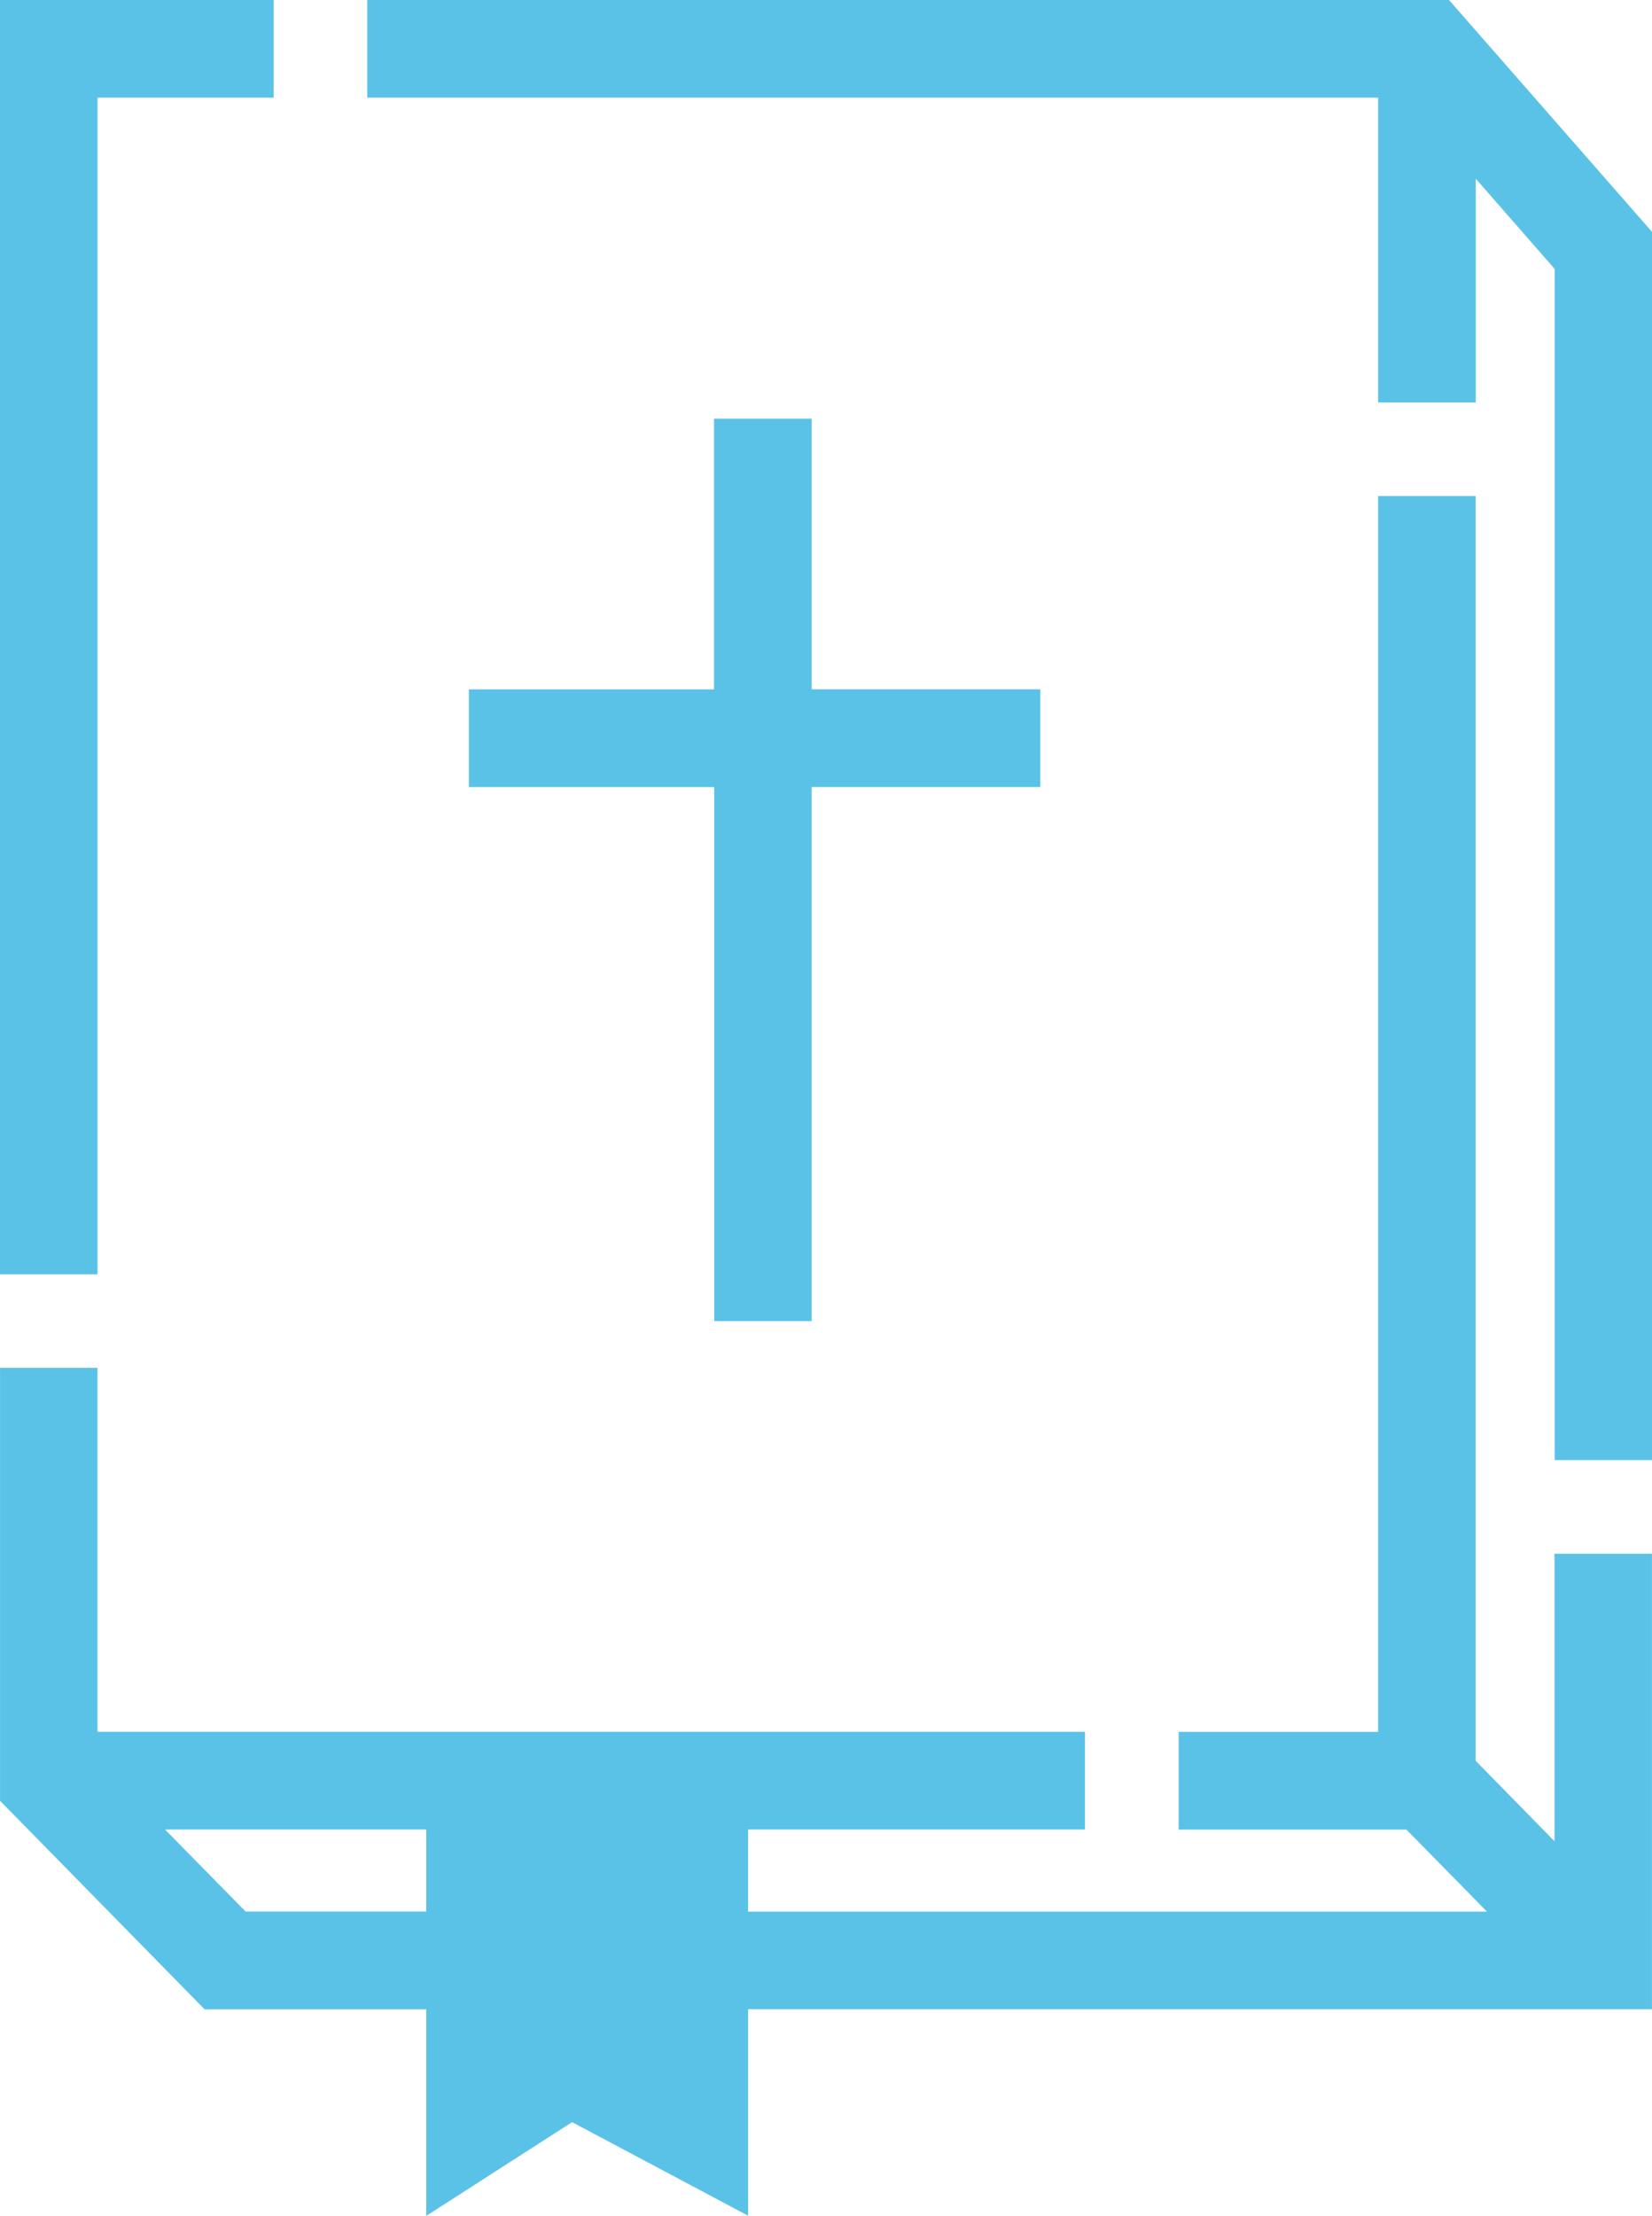
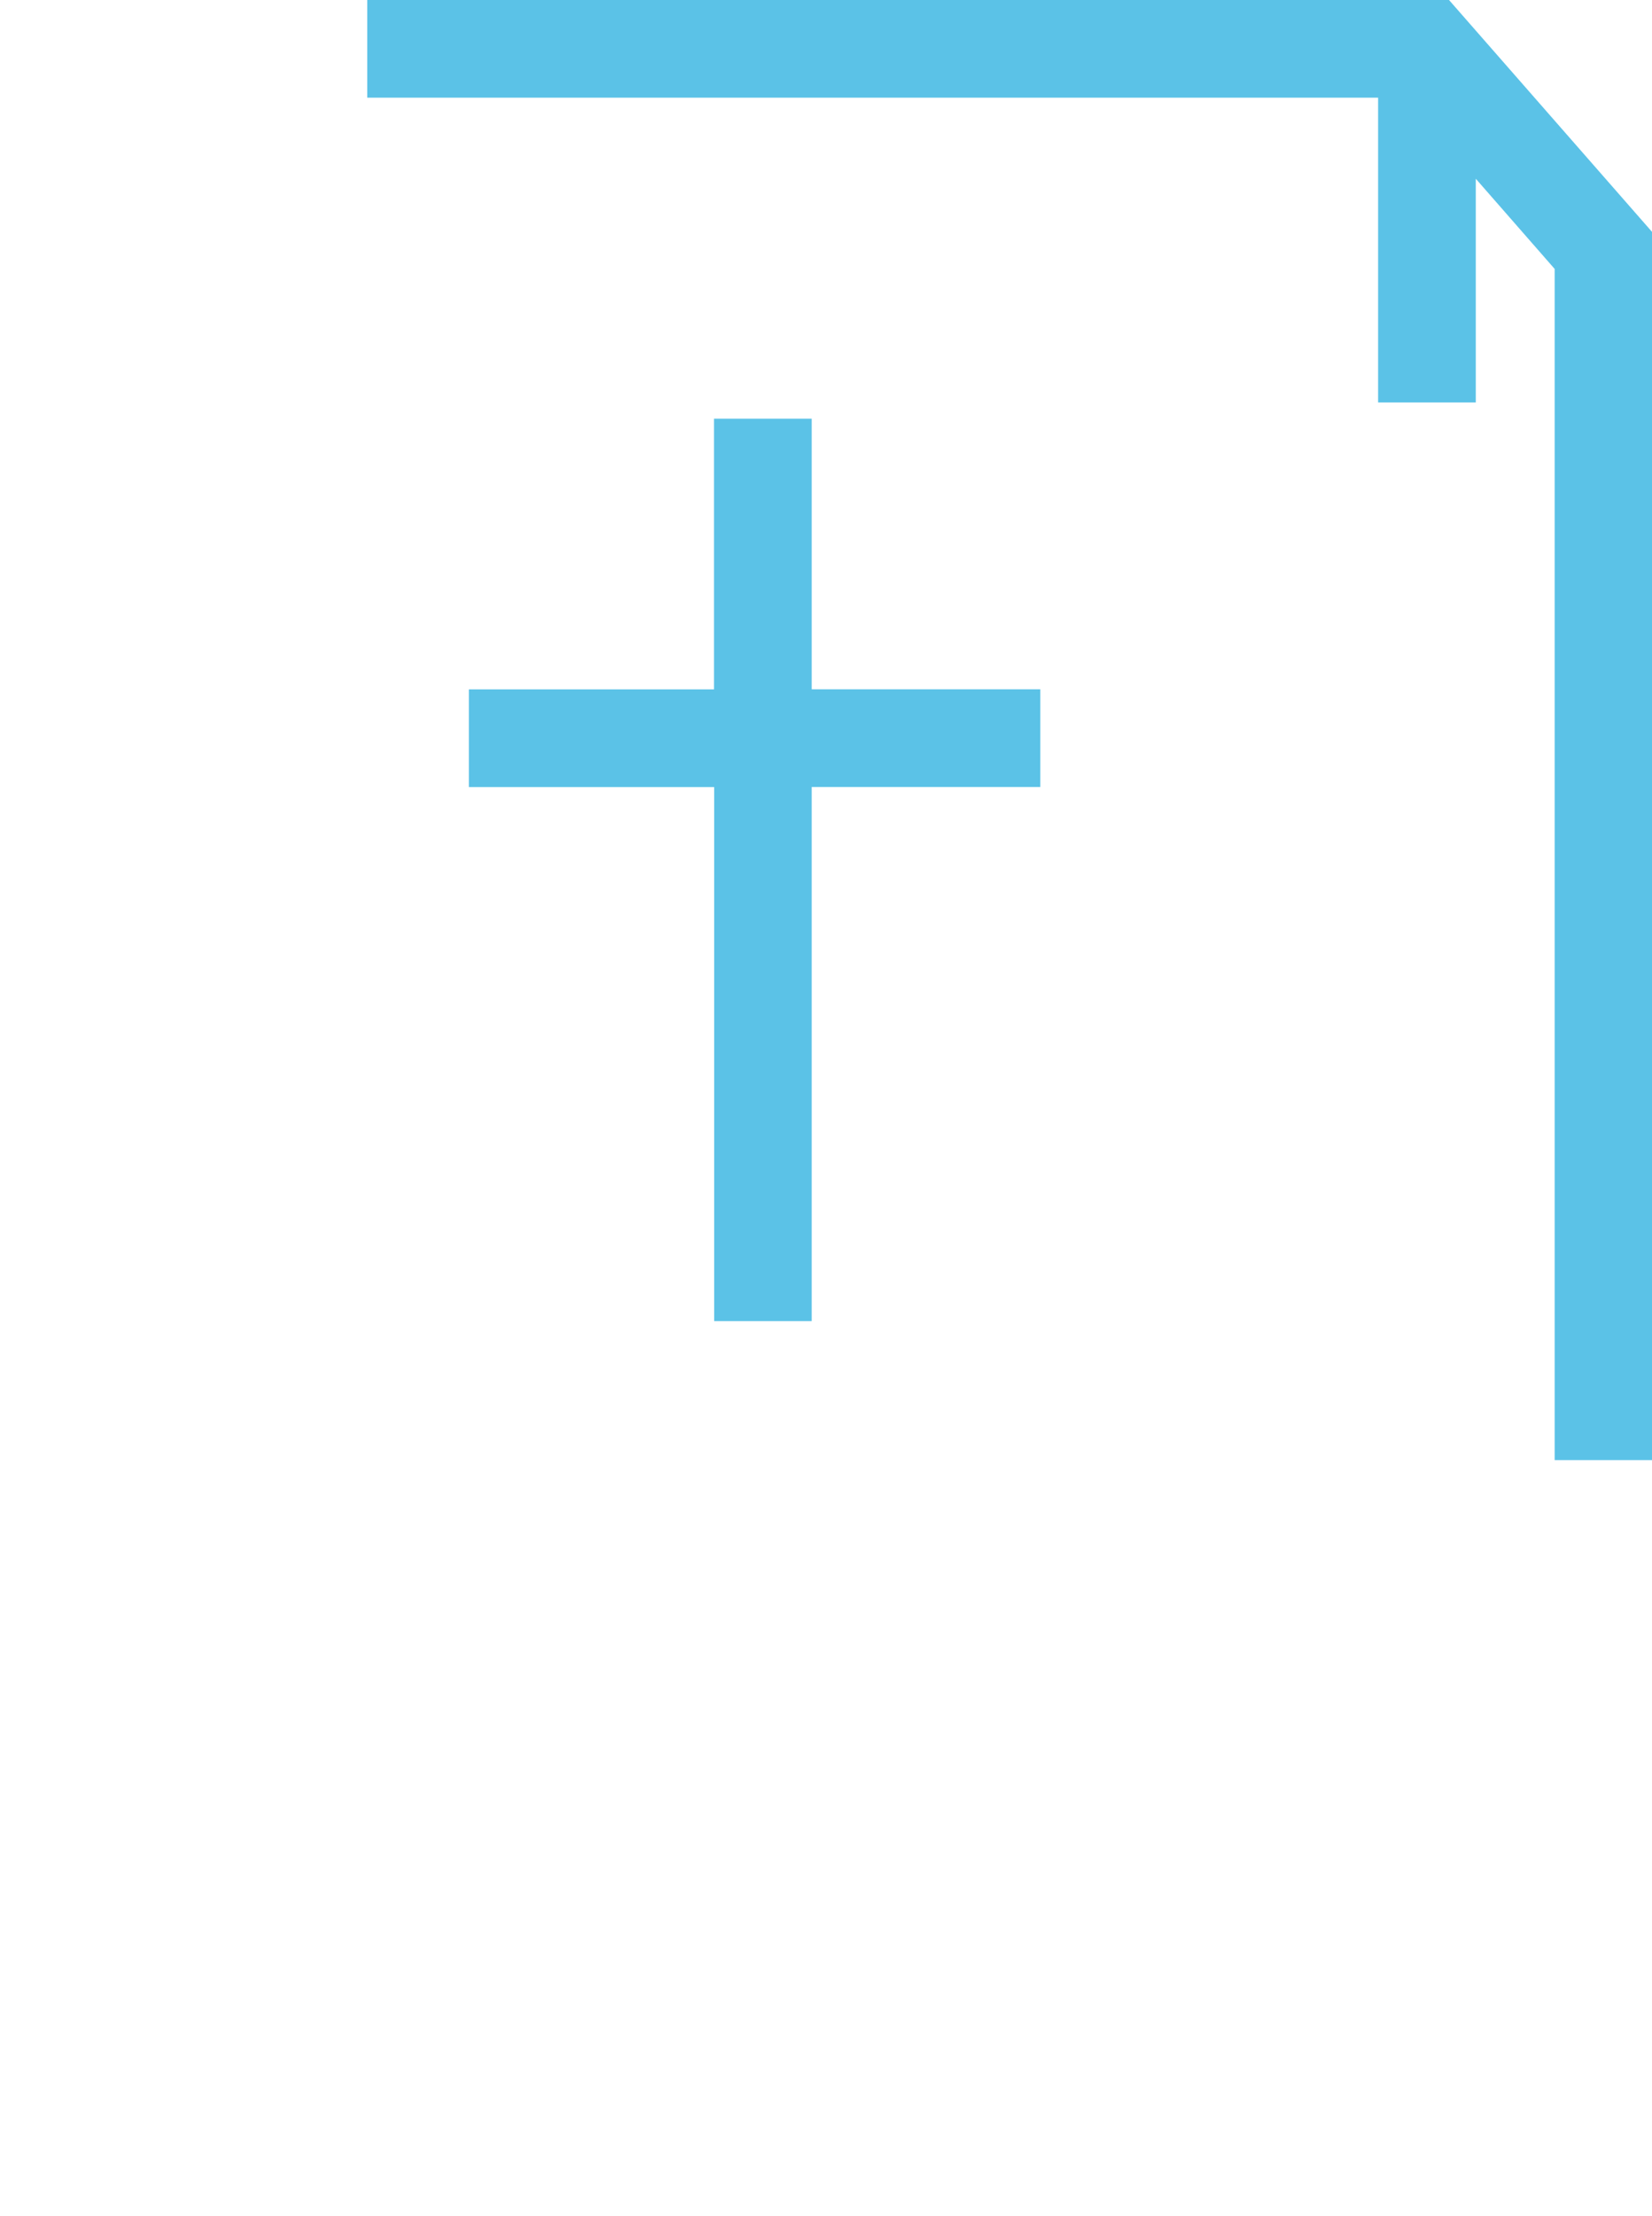
<svg xmlns="http://www.w3.org/2000/svg" data-name="Group 65" width="49.043" height="65.749" viewBox="0 0 49.043 65.749">
  <path data-name="Path 184" d="M24.097 39.202V23.354h6.787v-2.9h-6.787v-8.029h-2.9v8.031h-7.278v2.9h7.283v15.846z" fill="#5bc2e7" />
  <path data-name="Path 185" d="M10.902 2.898h30.01v9.045h2.9V5.304l2.341 2.676v35.347h2.9V6.891L43.017 0H10.902z" fill="#5bc2e7" />
-   <path data-name="Path 186" d="M2.895 37.813V2.898h5.229v-2.9H0v37.815z" fill="#5bc2e7" />
-   <path data-name="Path 187" d="M46.148 46.104v8.532l-2.342-2.39V14.72h-2.894v36.671H34.99v2.9h6.762l2.391 2.434H22.209v-2.436h10v-2.9H2.895v-10.8H.001v12.847l6.074 6.189h6.579v6.129l4.33-2.782 5.226 2.777V59.62h26.832V46.104zM12.654 56.723H7.293L4.9 54.289h7.754z" fill="#5bc2e7" />
</svg>